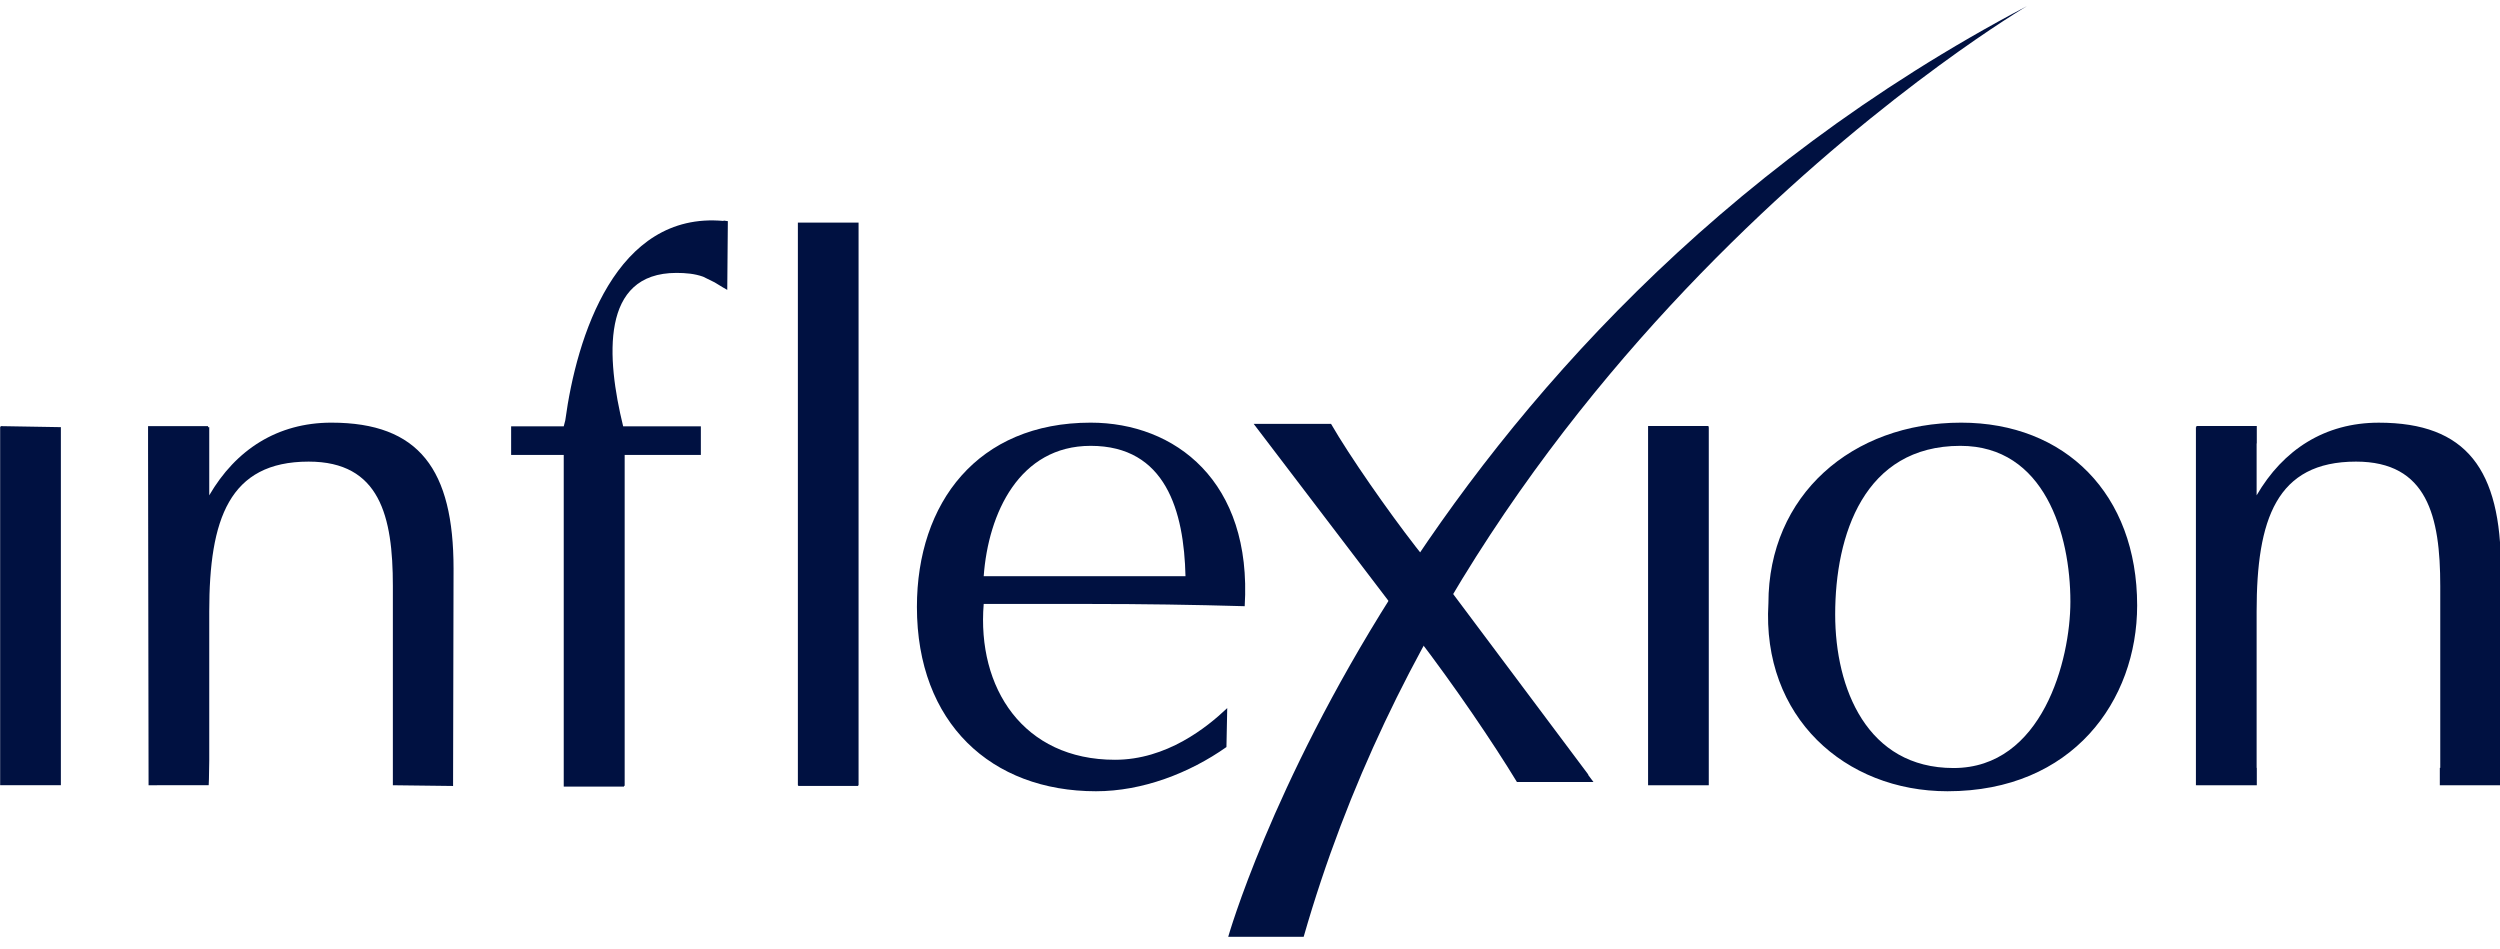
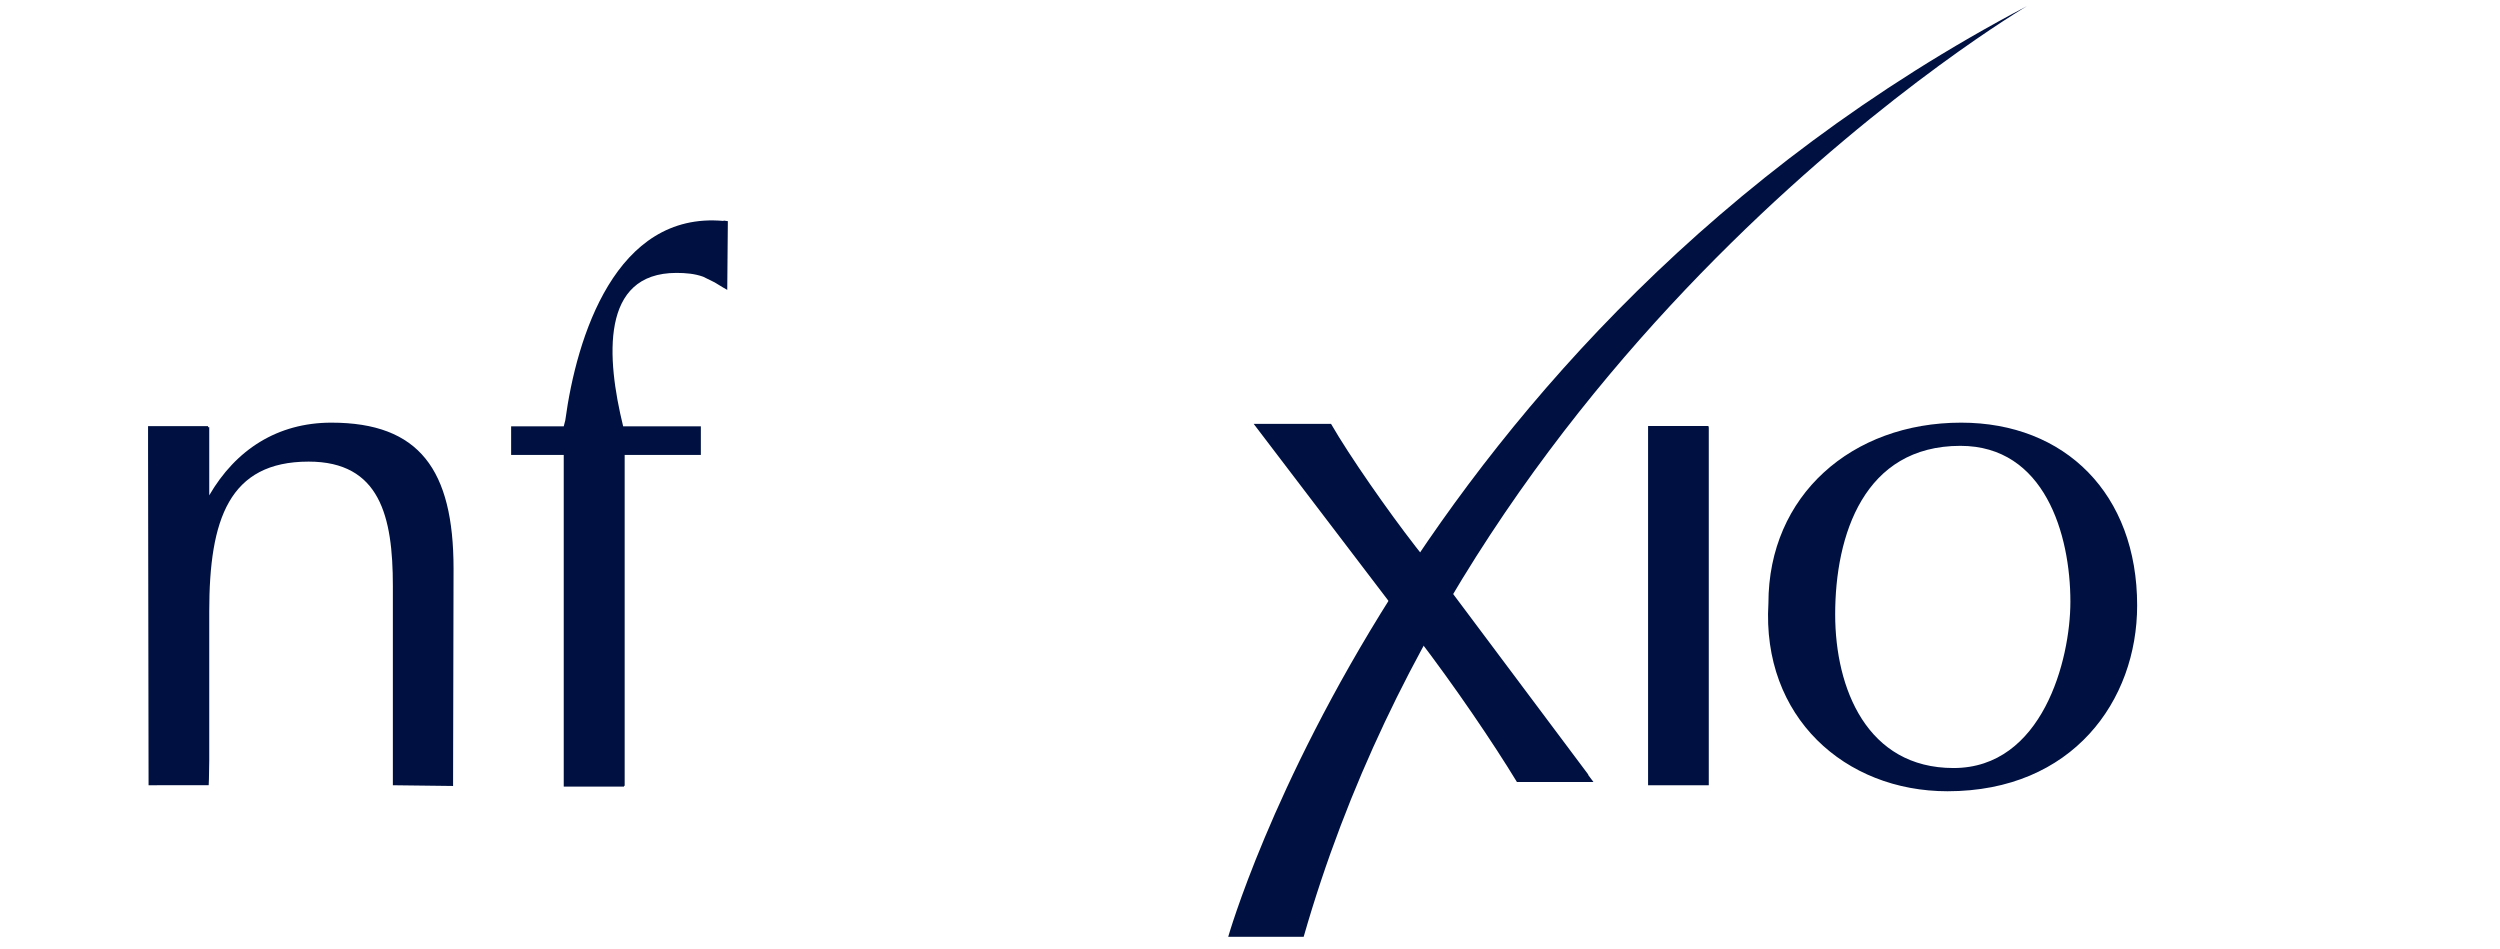
<svg xmlns="http://www.w3.org/2000/svg" width="166" height="63" viewBox="0 0 166 63" fill="none">
  <g clip-path="url(#clip0_1_59)">
    <path fill-rule="evenodd" clip-rule="evenodd" d="M81.553 62.205C81.553 62.205 92.834 22.392 134.617 0.391C134.617 0.391 98.13 21.819 86.563 62.205H81.553Z" fill="#001141" />
-     <path fill-rule="evenodd" clip-rule="evenodd" d="M0.045 28.295C0.034 28.364 0.023 28.363 0.01 28.361V52.139C0.023 52.139 0.034 52.138 0.047 52.137H3.997C4.01 52.137 4.024 52.139 4.042 52.139V28.361C4.037 28.361 4.034 28.363 4.03 28.363L0.045 28.295Z" fill="#001141" />
    <path fill-rule="evenodd" clip-rule="evenodd" d="M13.894 32.89V28.362C13.867 28.364 13.843 28.366 13.816 28.368V28.294H9.831V29.917L9.865 52.14C9.875 52.139 11.206 52.138 13.857 52.136C13.867 52.138 13.879 51.597 13.894 50.514V40.6C13.894 34.482 15.205 30.651 20.494 30.651C25.229 30.651 26.086 34.283 26.086 38.908V52.14C26.089 52.14 27.421 52.156 30.084 52.189L30.116 37.763C30.116 31.197 27.85 28.064 22.006 28.064C18.429 28.064 15.656 29.855 13.894 32.89Z" fill="#001141" />
-     <path fill-rule="evenodd" clip-rule="evenodd" d="M72.421 28.064C64.913 28.064 60.883 33.387 60.883 40.3C60.883 48.013 65.821 52.539 72.773 52.539C75.847 52.539 78.969 51.344 81.436 49.604L81.488 47.017C80.129 48.309 77.459 50.449 74.033 50.449C67.935 50.449 64.864 45.673 65.318 40.103H72.421C75.795 40.103 79.221 40.153 82.648 40.252C83.152 31.944 78.014 28.064 72.421 28.064ZM65.318 38.261C65.619 34.082 67.684 29.604 72.421 29.604C77.41 29.604 78.617 33.934 78.717 38.261H65.318Z" fill="#001141" />
    <path fill-rule="evenodd" clip-rule="evenodd" d="M130.22 28.064C122.964 28.064 117.423 32.89 117.423 40.053C116.97 47.614 122.509 52.539 129.313 52.539C137.625 52.539 141.907 46.519 141.907 40.202C141.907 32.79 137.119 28.064 130.22 28.064ZM129.715 50.997C123.972 50.997 121.856 45.723 121.856 40.798C121.856 35.526 123.77 29.604 130.169 29.604C135.762 29.604 137.474 35.475 137.474 39.953C137.474 43.834 135.61 50.997 129.715 50.997Z" fill="#001141" />
-     <path fill-rule="evenodd" clip-rule="evenodd" d="M166.062 37.764C166.062 31.197 163.796 28.066 157.95 28.066C154.375 28.066 151.602 29.856 149.84 32.89V29.44H149.851V28.287H145.84V28.366C145.832 28.365 145.819 28.363 145.809 28.362V52.14C145.819 52.14 145.832 52.138 145.84 52.138V52.14H149.852V50.986H149.84V40.601C149.84 34.483 151.15 30.651 156.439 30.651C161.175 30.651 162.033 34.282 162.033 38.909V50.986H162.004V52.14H166.016V52.136C166.033 52.137 166.045 52.14 166.062 52.14V37.764Z" fill="#001141" />
    <path fill-rule="evenodd" clip-rule="evenodd" d="M113.446 28.286H109.432V52.14H113.446V52.139C113.452 52.139 113.457 52.14 113.463 52.14V28.363H113.446V28.286Z" fill="#001141" />
-     <path fill-rule="evenodd" clip-rule="evenodd" d="M52.979 14.782V52.14C52.984 52.14 52.991 52.14 52.998 52.138V52.188H56.983V52.138C56.992 52.138 56.999 52.14 57.009 52.14V14.782H52.979Z" fill="#001141" />
    <path fill-rule="evenodd" clip-rule="evenodd" d="M94.49 37.26C94.441 37.33 94.438 36.723 94.389 36.791C94.261 36.63 94.13 36.466 93.993 36.291V36.289C92.191 33.973 89.621 30.299 88.382 28.146H83.245L92.229 39.942L94.069 42.265C96.598 45.568 99.155 49.342 100.724 51.924H105.805L105.459 51.46V51.427L96.126 38.957C96.181 38.875 94.654 38.551 94.709 38.469C93.969 37.945 94.506 38.426 94.49 37.26Z" fill="#001141" />
    <path fill-rule="evenodd" clip-rule="evenodd" d="M48.042 14.671C40.886 14.019 38.284 22.361 37.535 27.91L37.432 28.309H33.939V30.207H37.432V52.182H37.433V52.231H41.433V52.178C41.448 52.181 41.46 52.182 41.478 52.182V30.207H46.537V28.309H41.378C40.264 23.765 39.858 18.121 44.917 18.121C45.524 18.121 46.131 18.173 46.686 18.372L47.449 18.748C47.806 18.978 48.29 19.249 48.29 19.249L48.329 14.685L48.051 14.646L48.042 14.671Z" fill="#001141" />
  </g>
  <defs>
    <clipPath id="clip0_1_59">
      <rect width="166" height="63" fill="white" />
    </clipPath>
  </defs>
</svg>